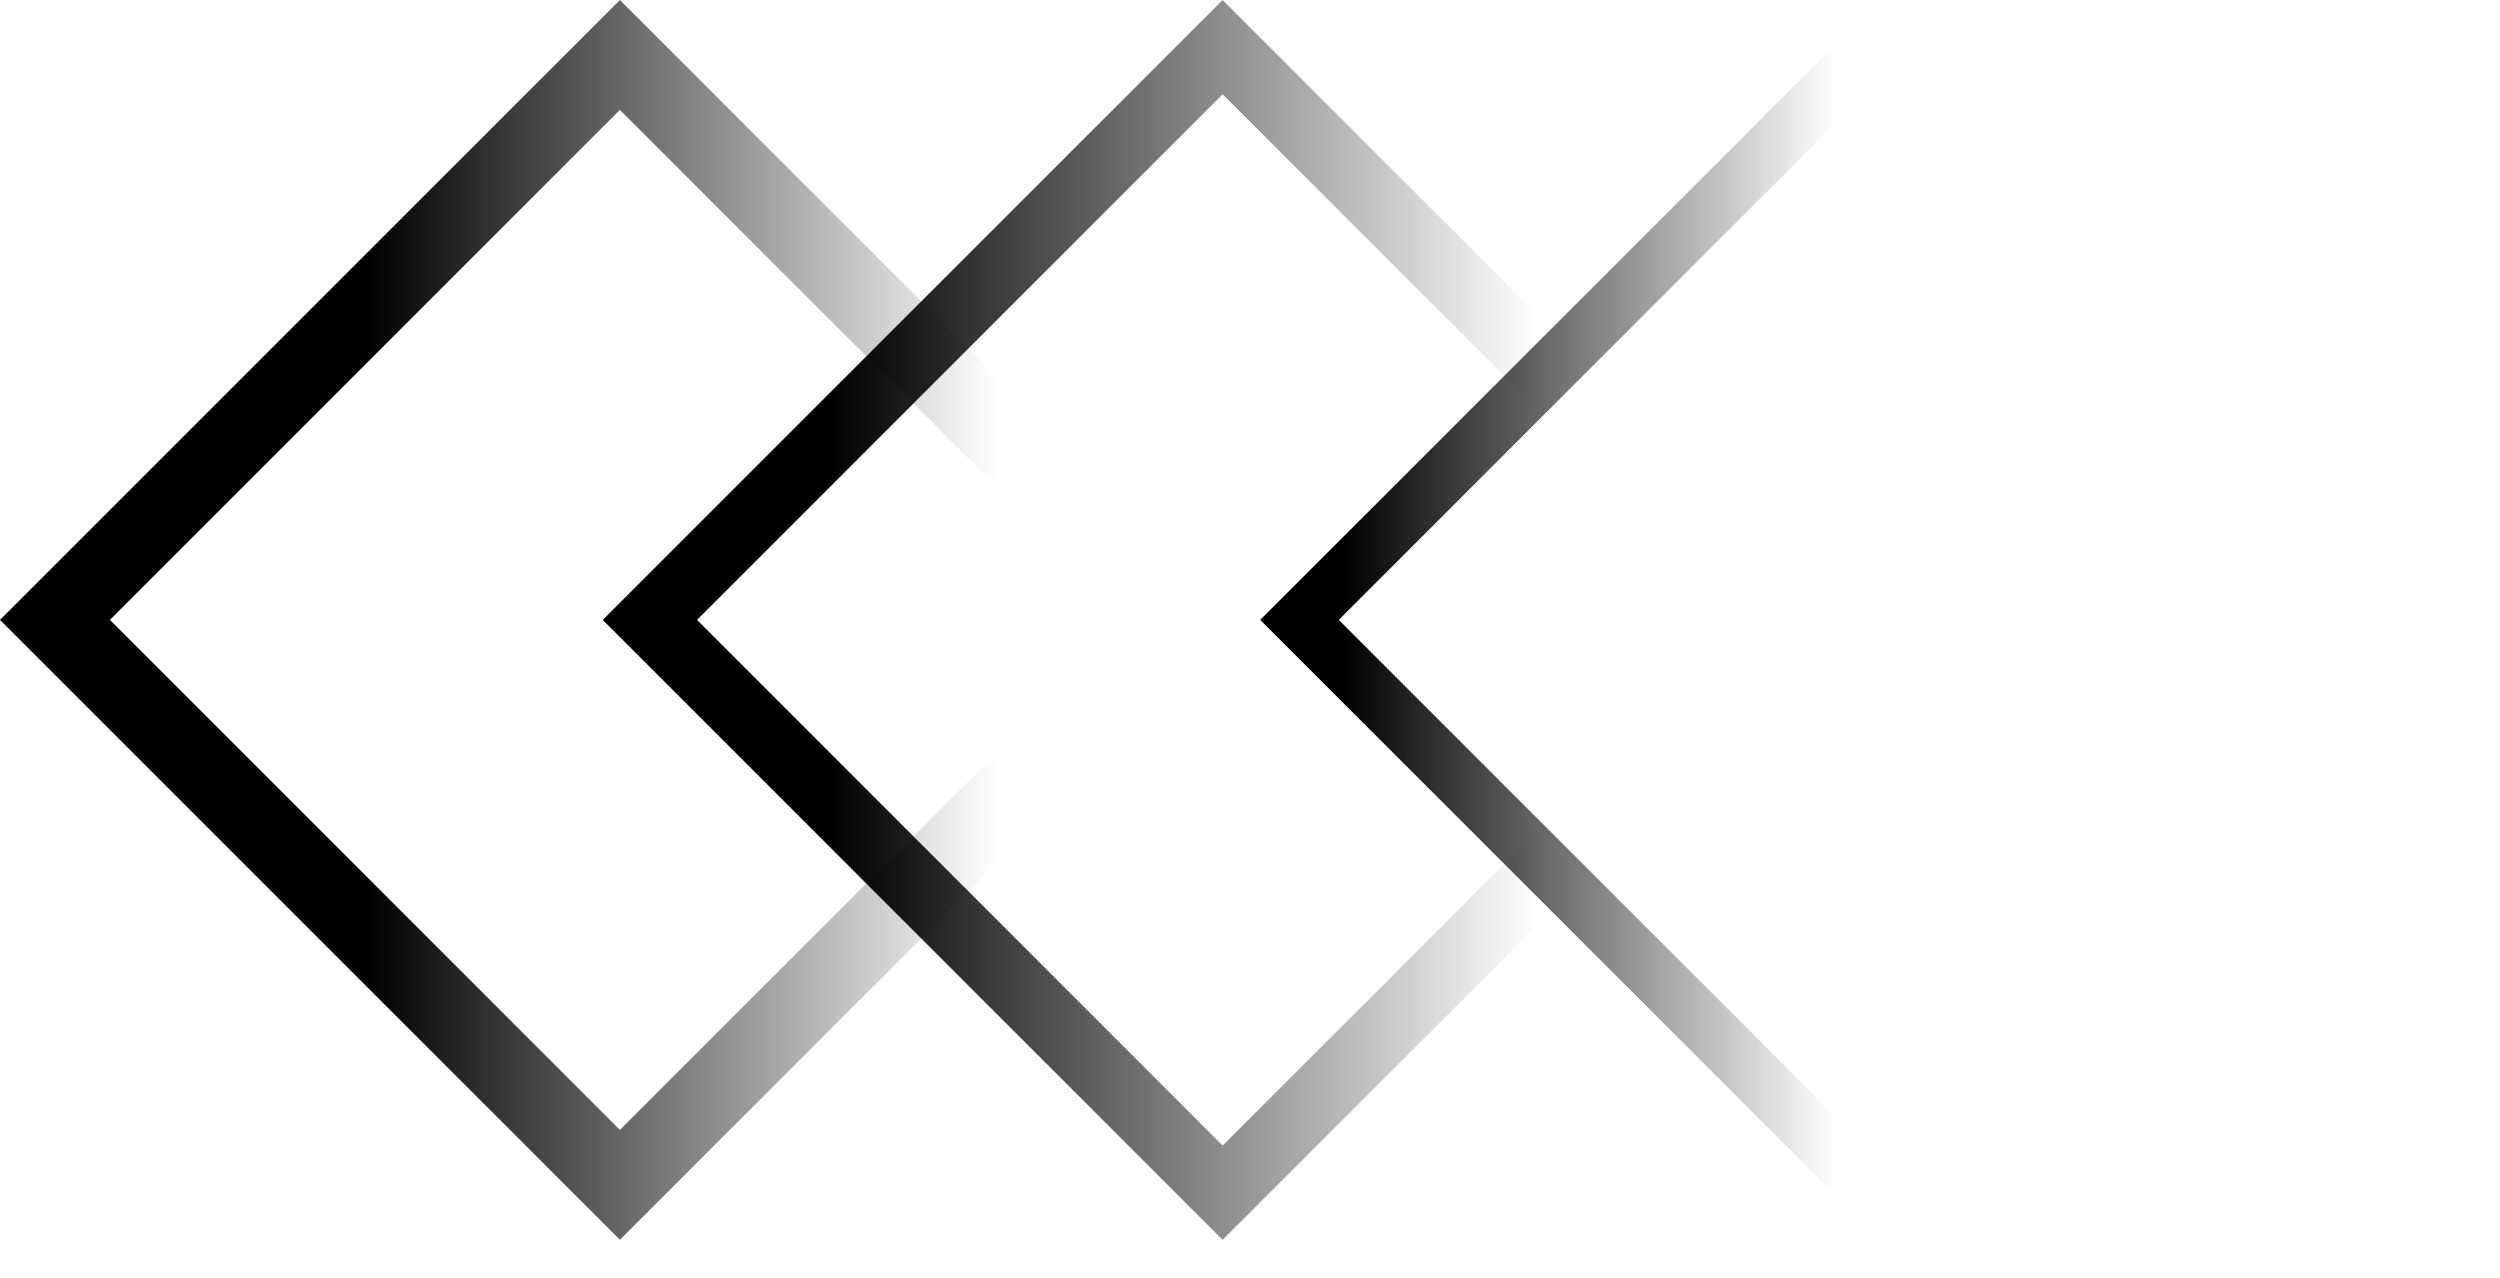
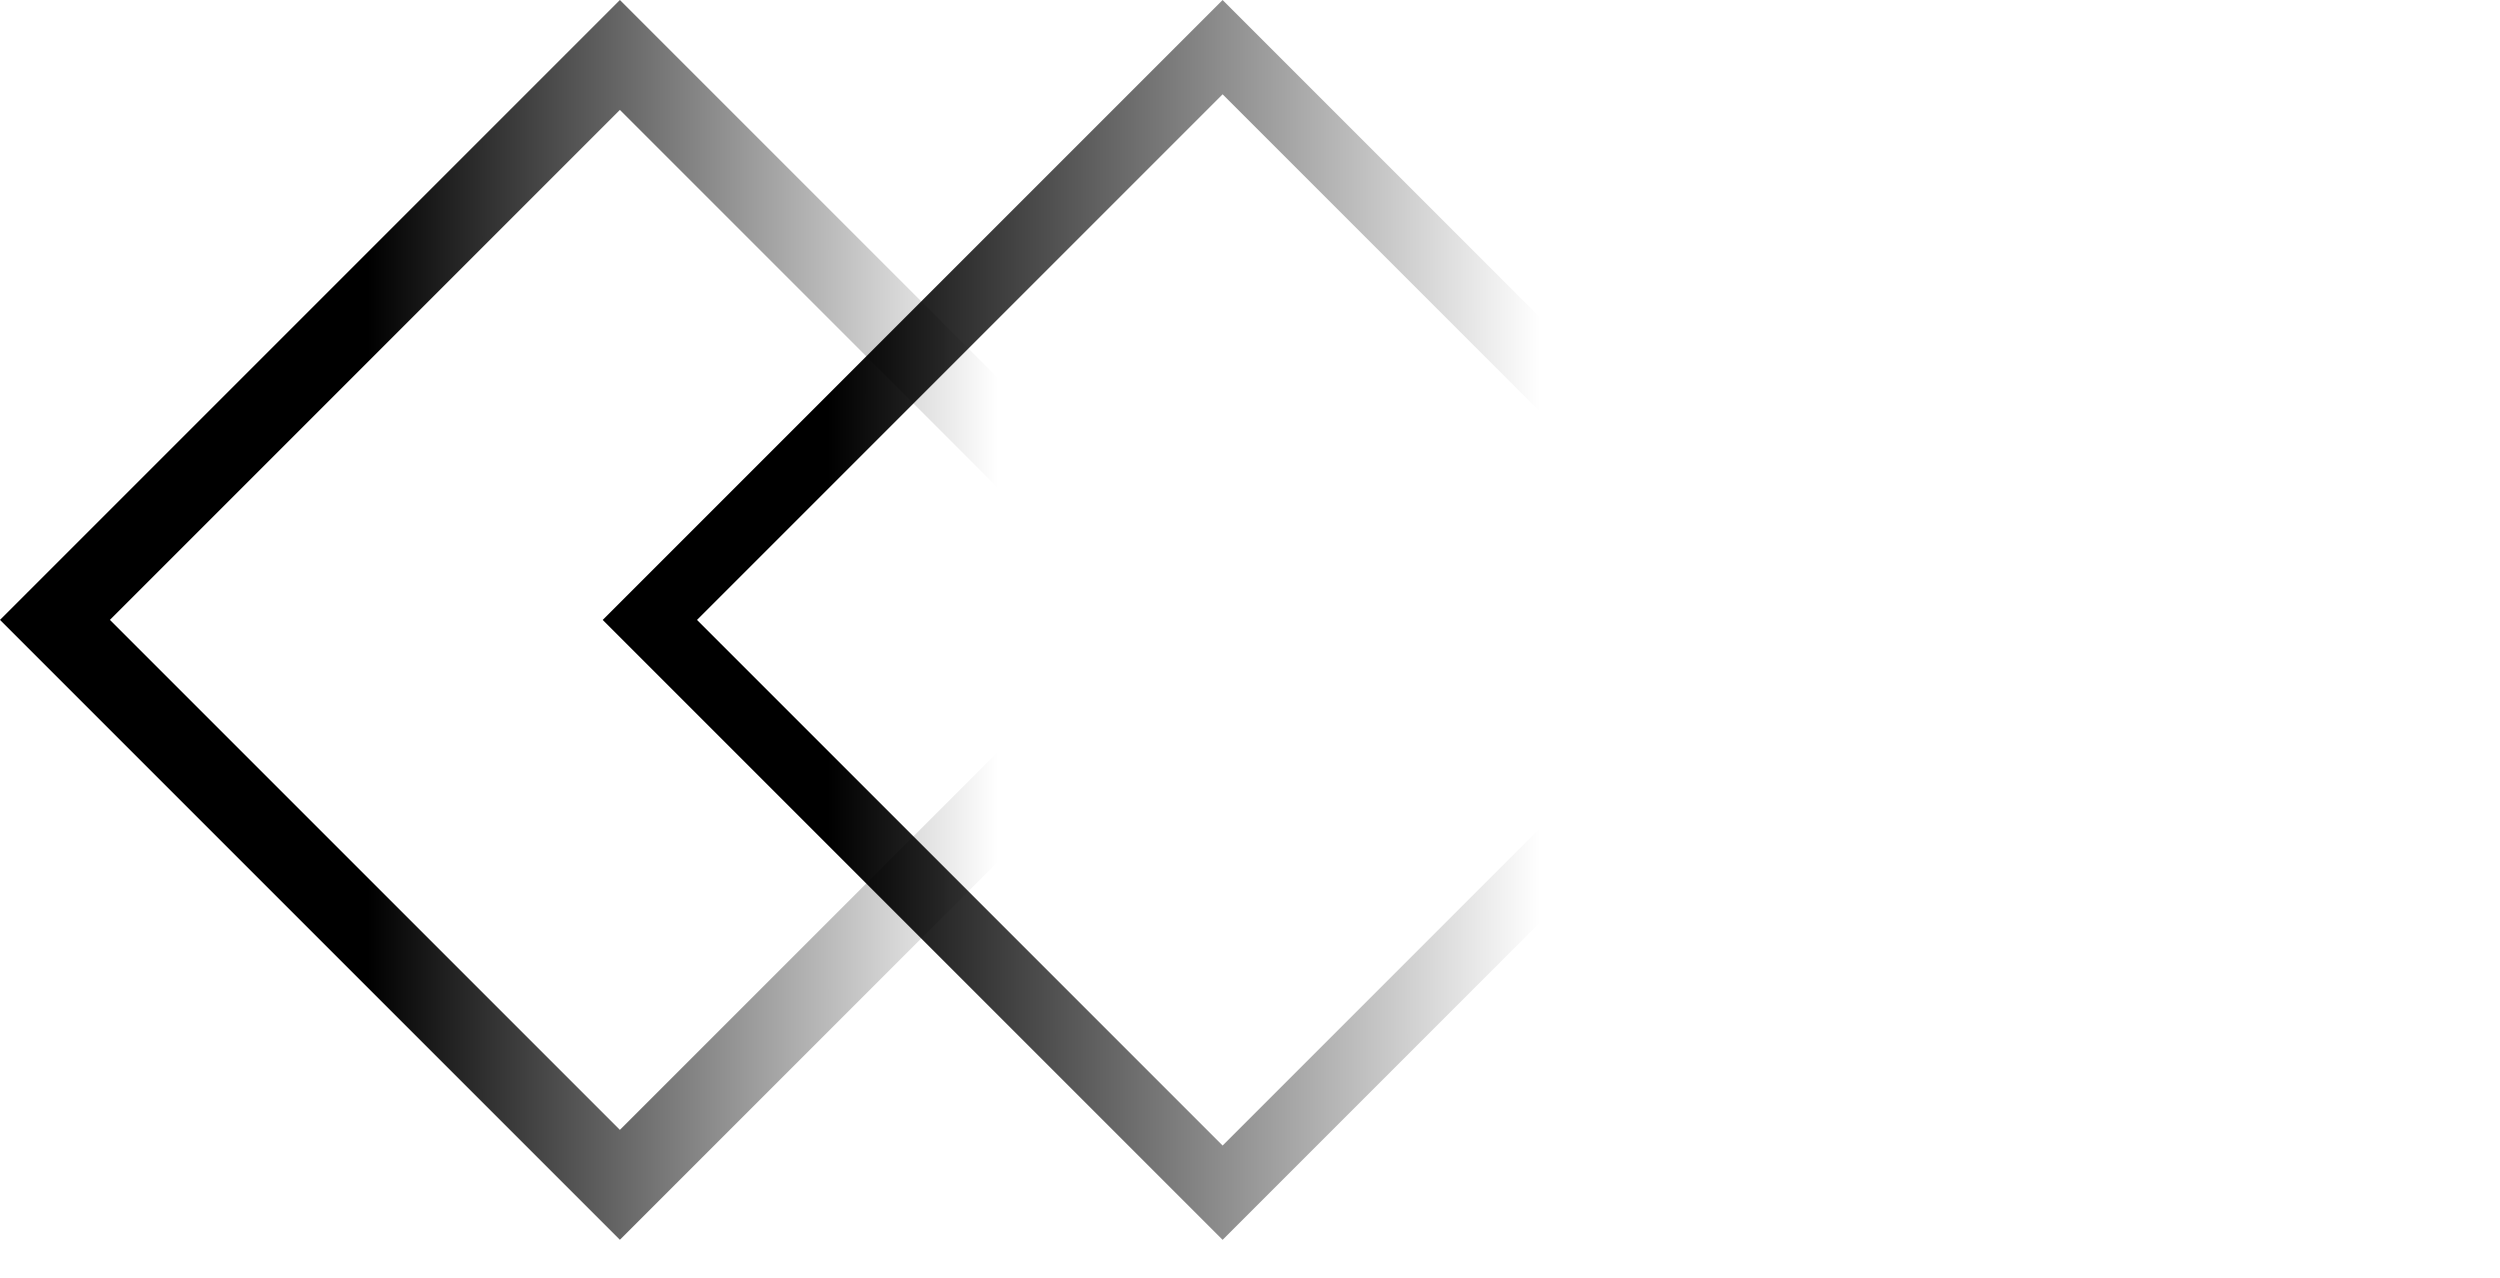
<svg xmlns="http://www.w3.org/2000/svg" width="45" height="23" viewBox="0 0 45 23" fill="none">
  <rect x="22.007" y="0.849" width="14.58" height="14.58" transform="rotate(45 22.007 0.849)" stroke="url(#paint0_linear_28_37)" stroke-width="1.2" />
-   <rect x="33.842" y="0.707" width="14.78" height="14.78" transform="rotate(45 33.842 0.707)" stroke="url(#paint1_linear_28_37)" />
  <rect x="11.158" y="0.989" width="14.381" height="14.381" transform="rotate(45 11.158 0.989)" stroke="url(#paint2_linear_28_37)" stroke-width="1.399" />
  <defs>
    <linearGradient id="paint0_linear_28_37" x1="23.532" y1="12.423" x2="32.597" y2="3.357" gradientUnits="userSpaceOnUse">
      <stop />
      <stop offset="1" stop-opacity="0" />
    </linearGradient>
    <linearGradient id="paint1_linear_28_37" x1="34.669" y1="15.213" x2="40.946" y2="8.936" gradientUnits="userSpaceOnUse">
      <stop />
      <stop offset="1" stop-opacity="0" />
    </linearGradient>
    <linearGradient id="paint2_linear_28_37" x1="12.334" y1="8.587" x2="20.354" y2="0.567" gradientUnits="userSpaceOnUse">
      <stop />
      <stop offset="1" stop-opacity="0" />
    </linearGradient>
  </defs>
</svg>